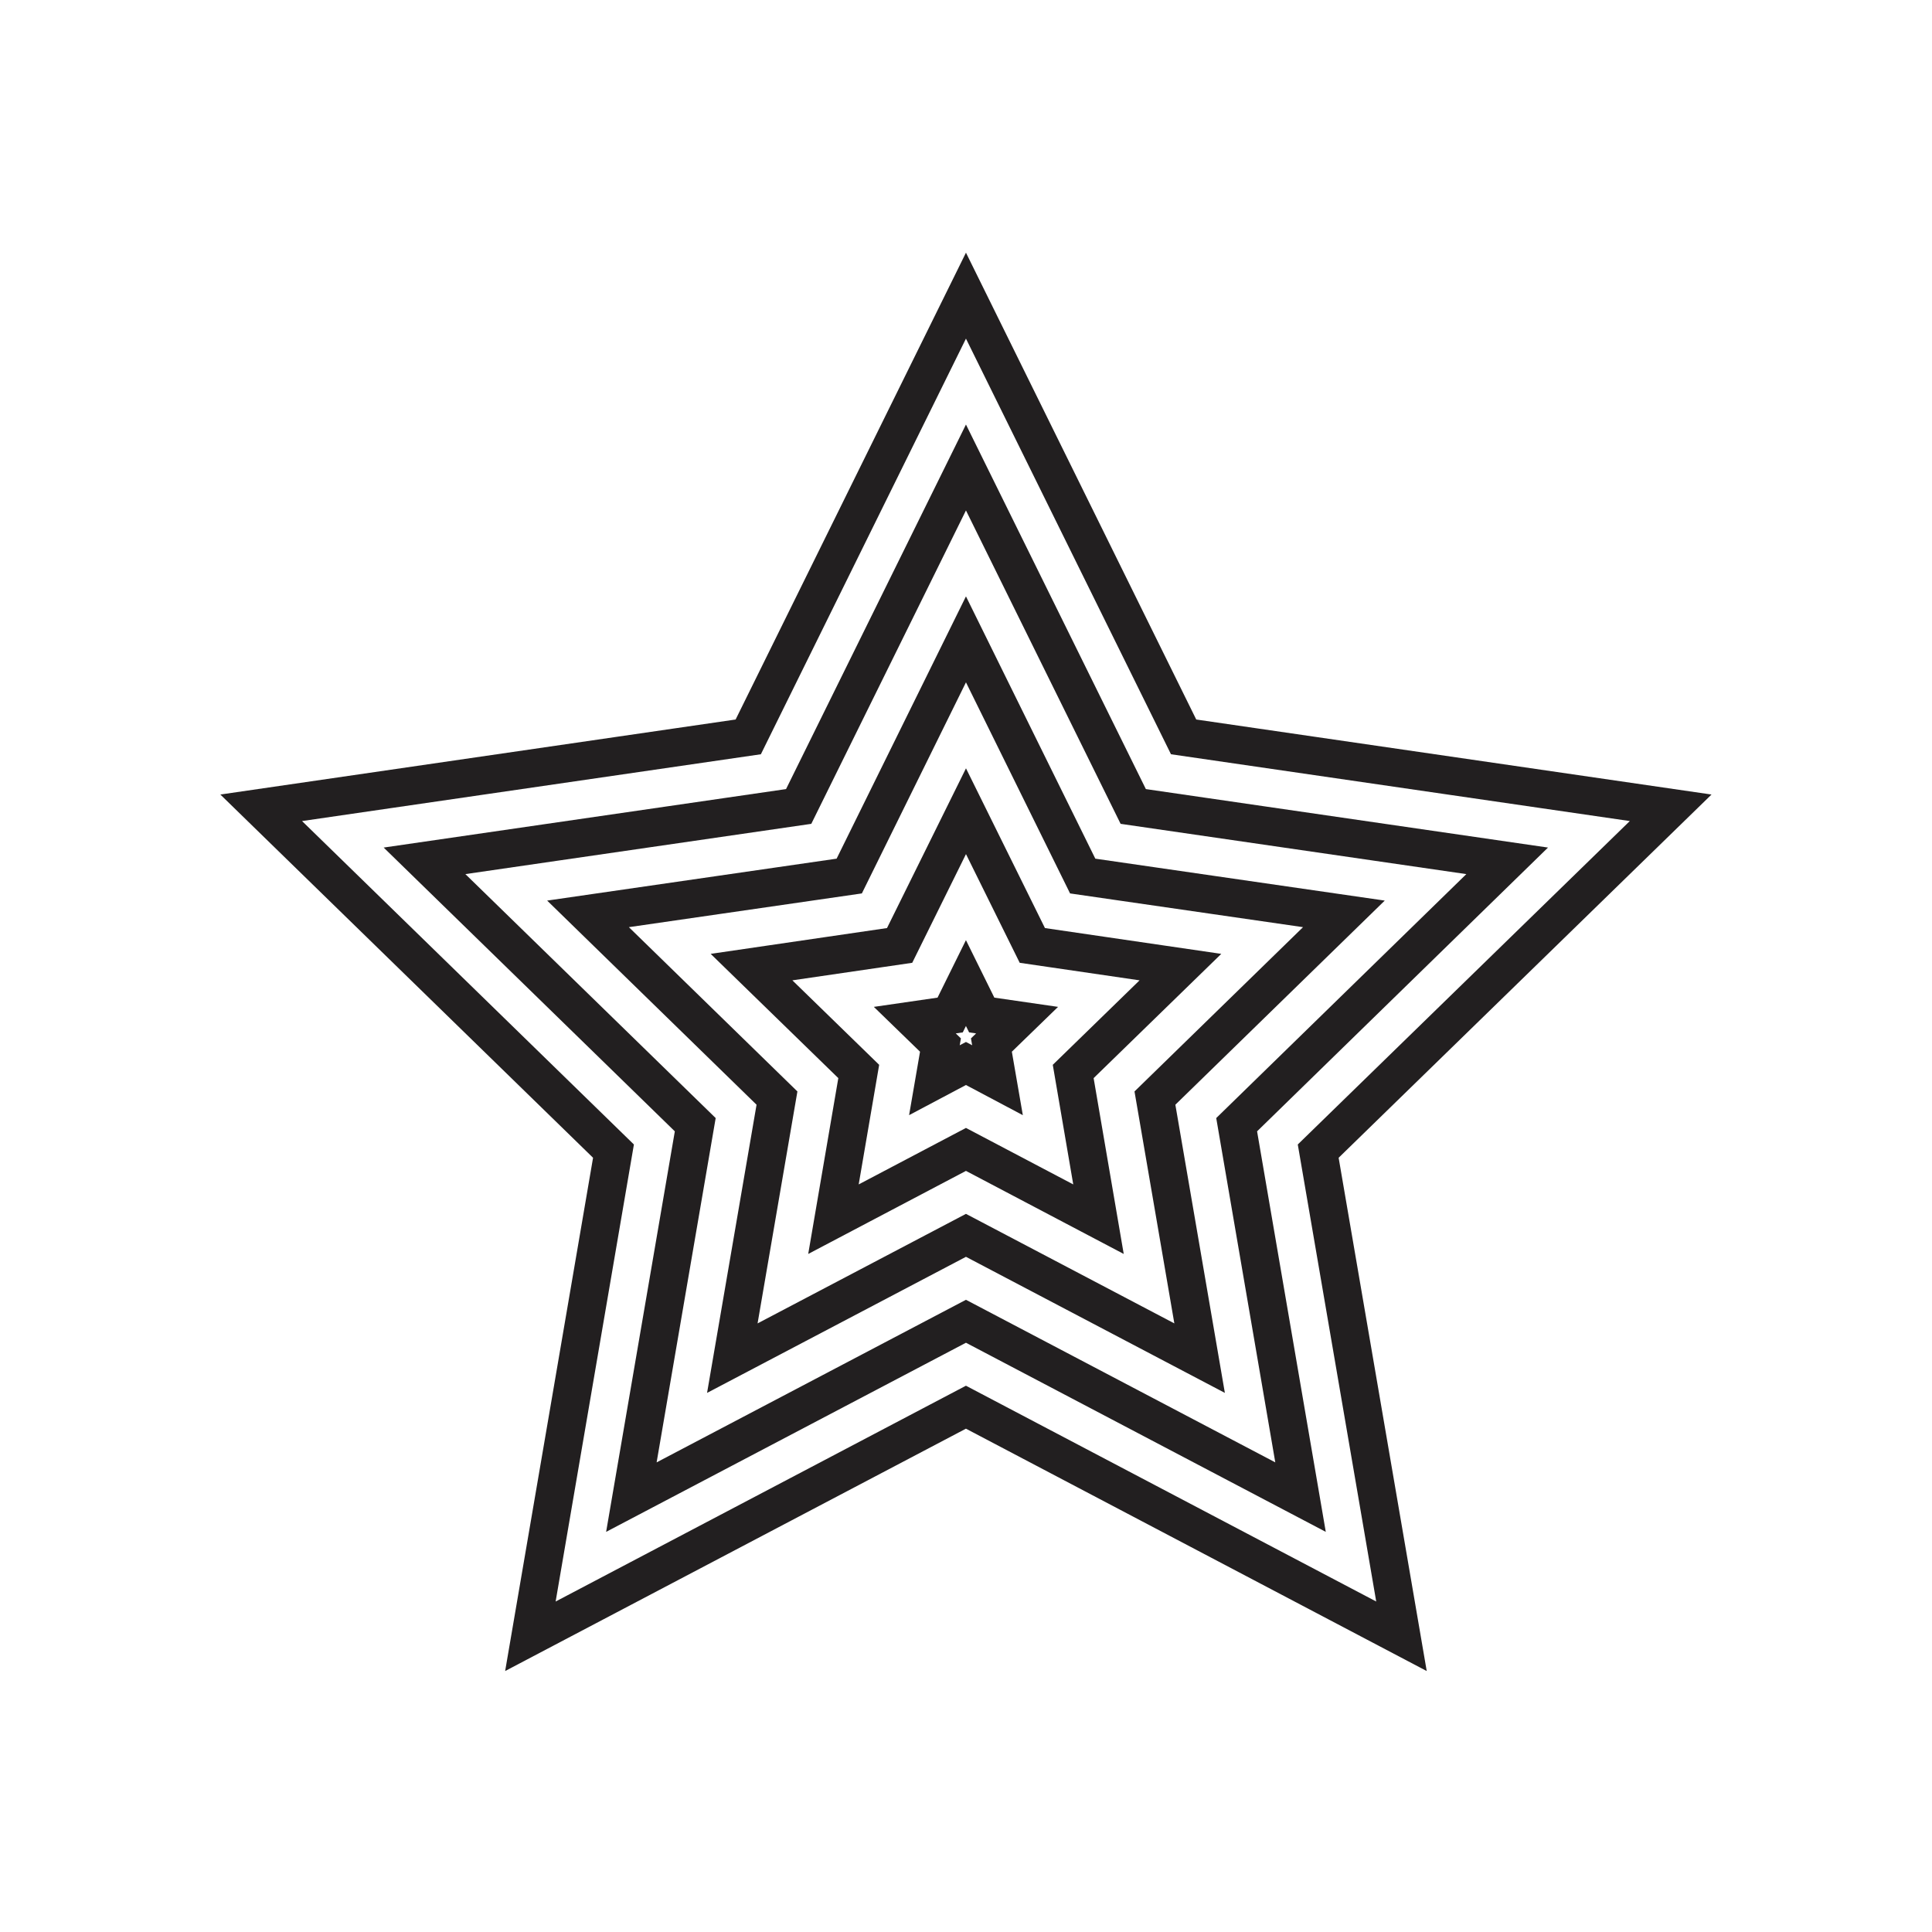
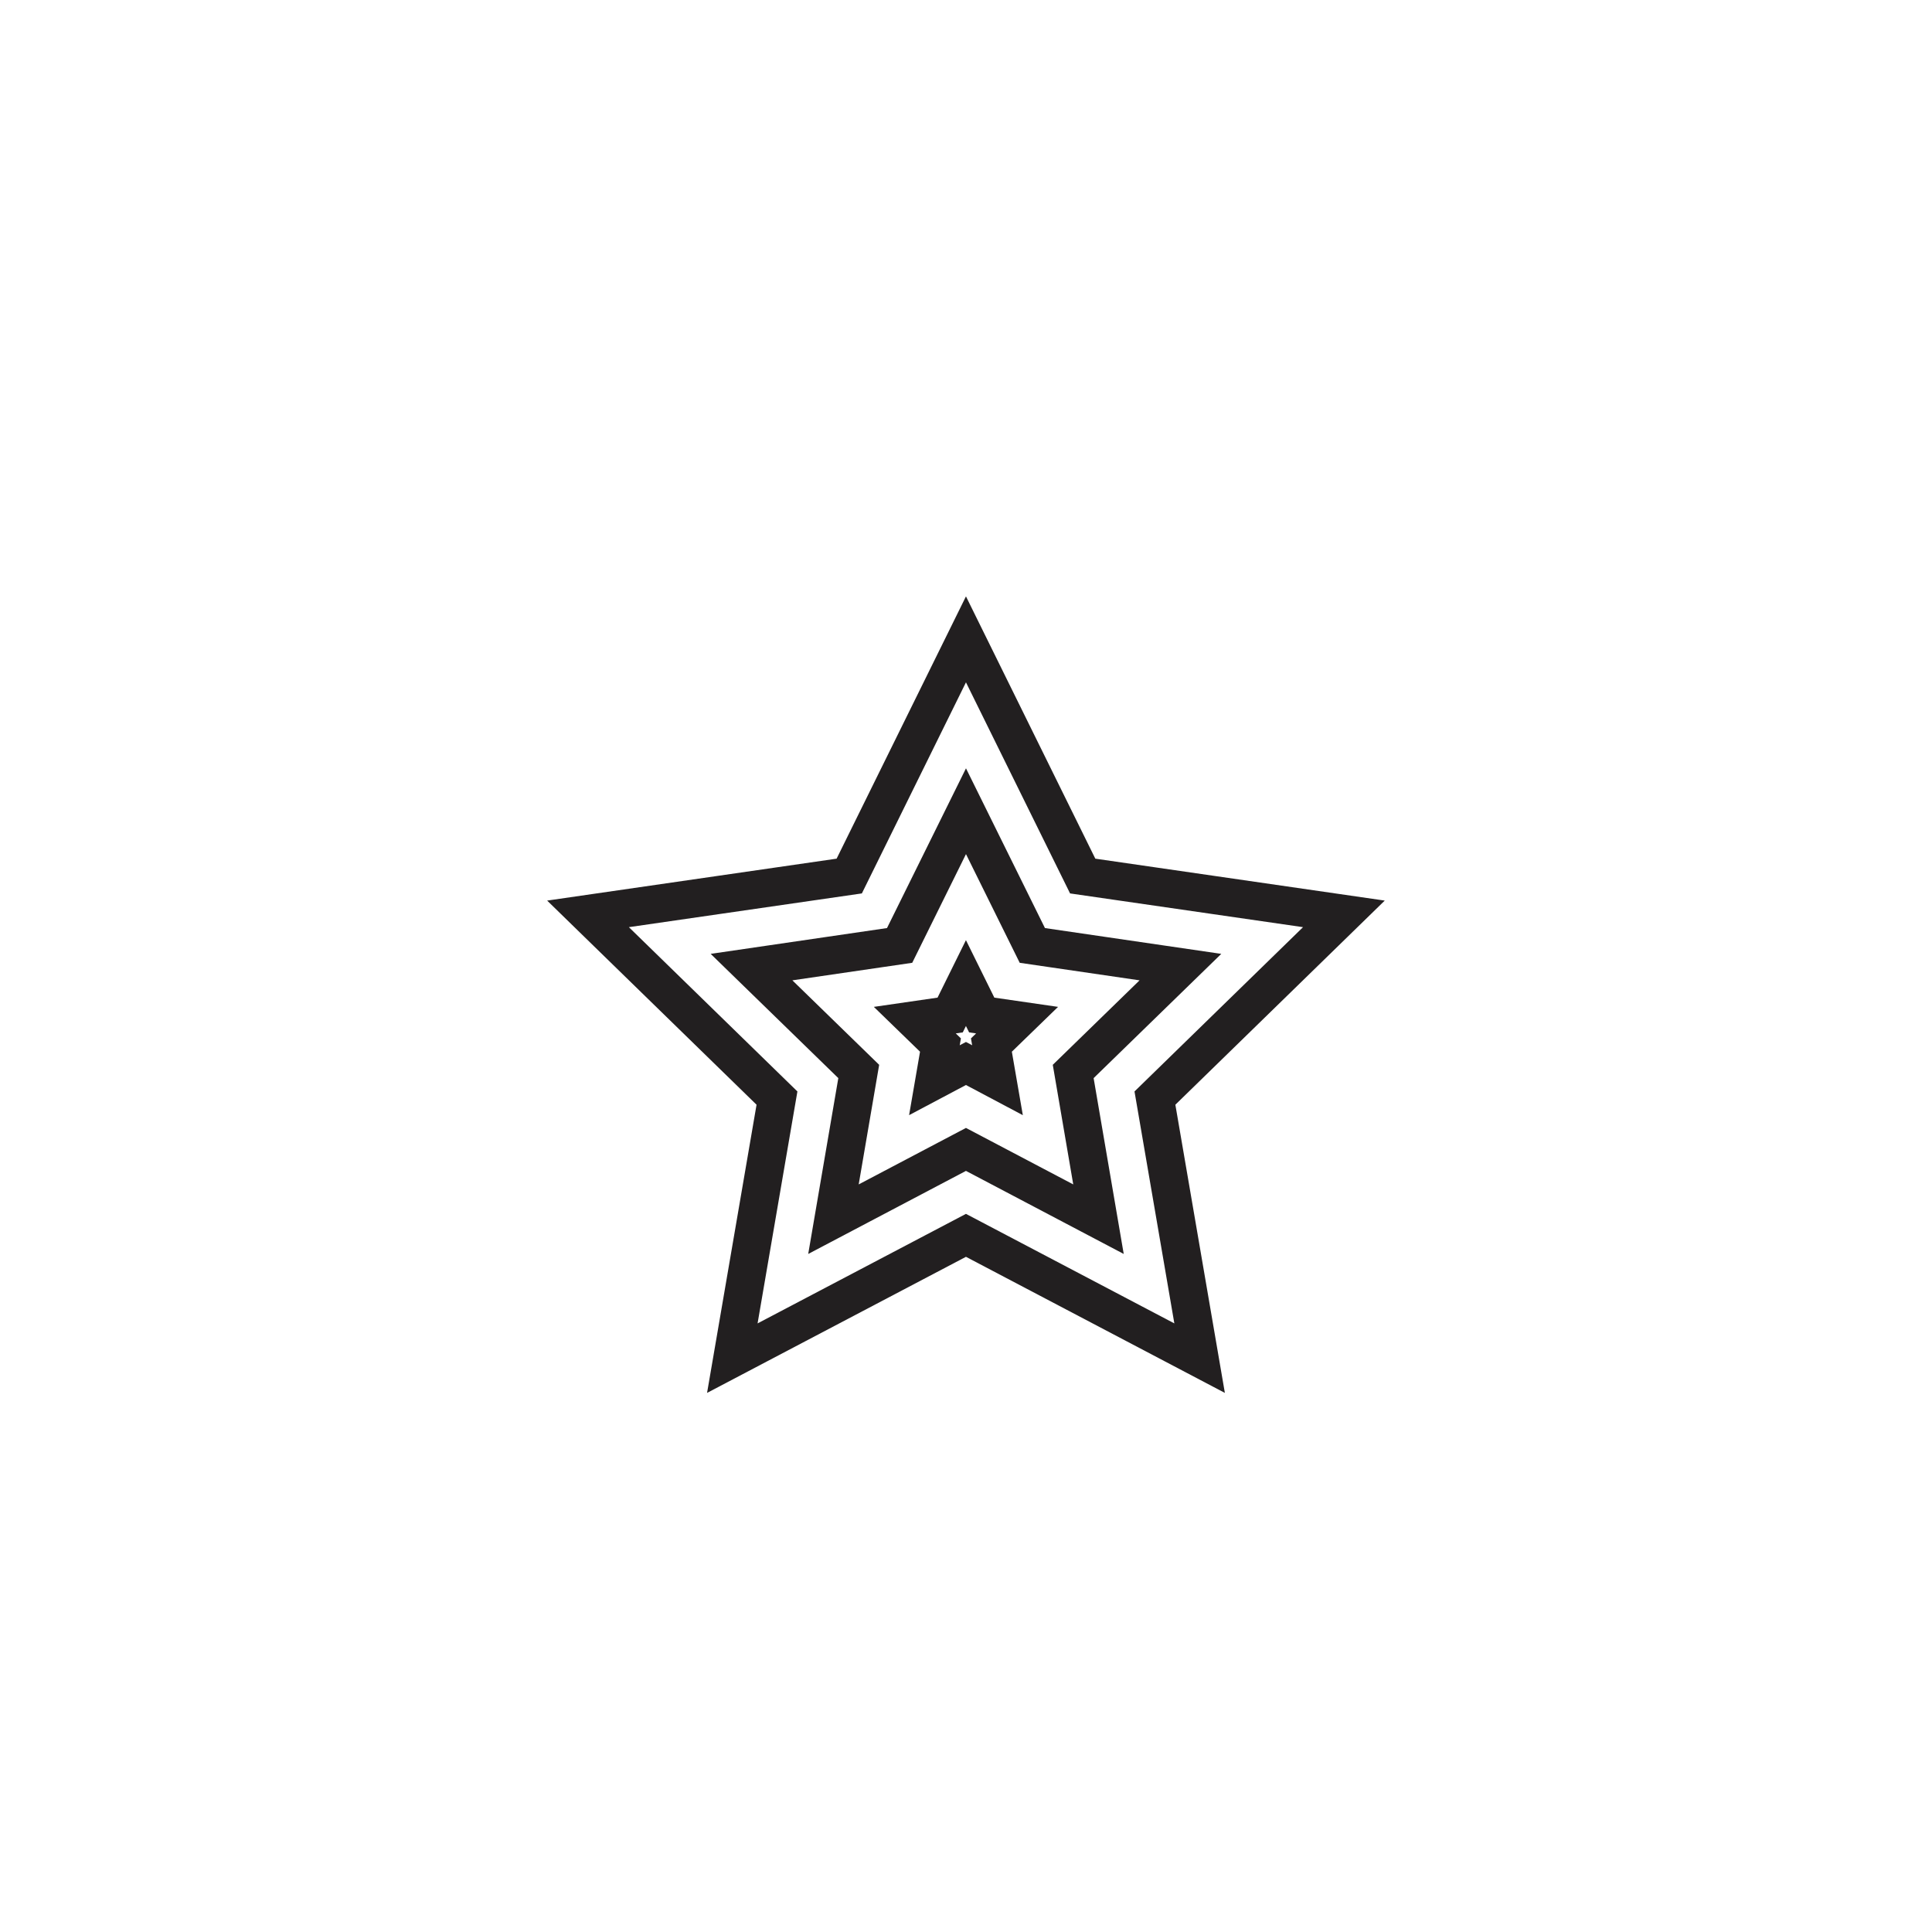
<svg xmlns="http://www.w3.org/2000/svg" width="800px" height="800px" version="1.1" viewBox="144 144 512 512">
  <defs>
    <clipPath id="a">
-       <path d="m148.09 148.09h503.81v503.81h-503.81z" />
-     </clipPath>
+       </clipPath>
  </defs>
  <g fill="none" stroke="#221f20" stroke-miterlimit="10" stroke-width="2">
    <g clip-path="url(#a)">
      <path transform="matrix(5.038 0 0 5.038 148.09 148.09)" d="m50 14.74 11.449 23.21 25.62 3.73-18.54 18.06 4.38 25.52-22.91-12.05-22.911 12.05 4.371-25.52-18.531-18.06 25.62-3.73z" />
-       <path transform="matrix(5.038 0 0 5.038 148.09 148.09)" d="m50 68.69-17.6 9.25 3.36-19.59-14.241-13.88 19.681-2.86 8.8-17.831 8.799 17.831 19.67 2.86-14.23 13.88 3.36 19.59z" />
    </g>
    <path transform="matrix(5.038 0 0 5.038 148.09 148.09)" d="m50 64.17-12.29 6.46 2.349-13.68-9.94-9.69 13.741-1.99 6.14-12.45 6.14 12.45 13.74 1.99-9.94 9.69 2.35 13.68z" />
    <path transform="matrix(5.038 0 0 5.038 148.09 148.09)" d="m50 59.65-6.97 3.67 1.33-7.77-5.64-5.49 7.79-1.14 3.491-7.06 3.49 7.06 7.79 1.14-5.64 5.49 1.33 7.77z" />
    <path transform="matrix(5.038 0 0 5.038 148.09 148.09)" d="m50 55.13-1.66 0.88 0.319-1.85-1.35-1.31 1.86-0.27 0.83-1.68 0.83 1.68 1.86 0.27-1.35 1.31 0.32 1.85z" />
  </g>
</svg>